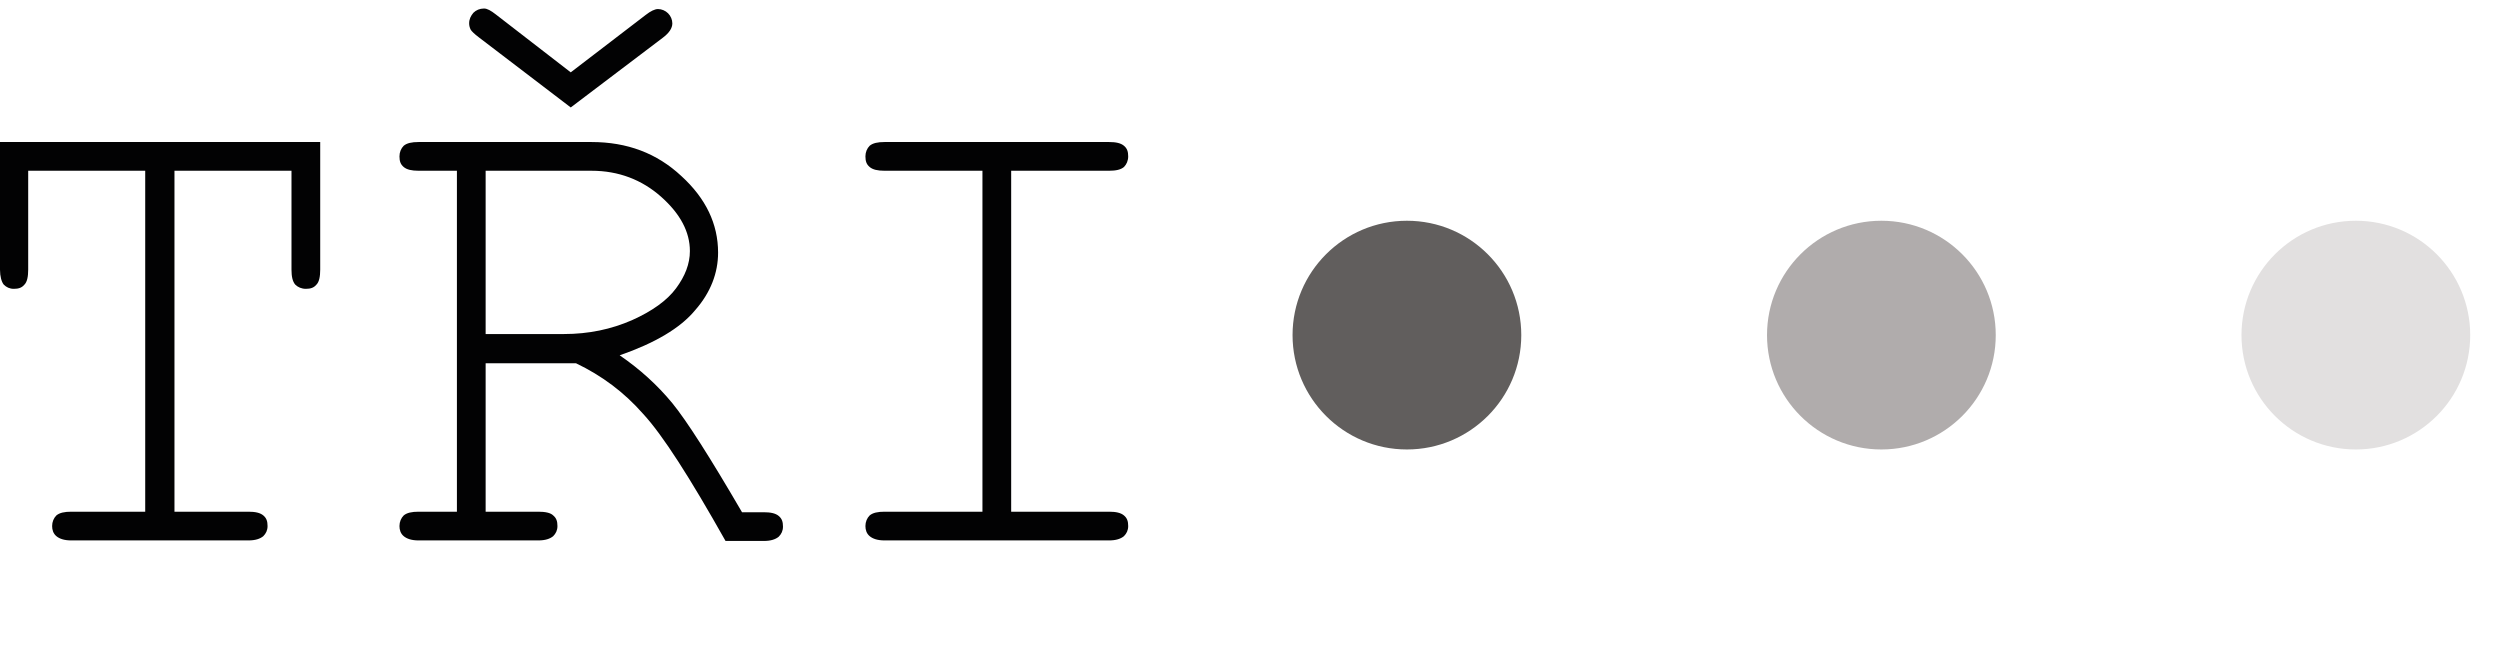
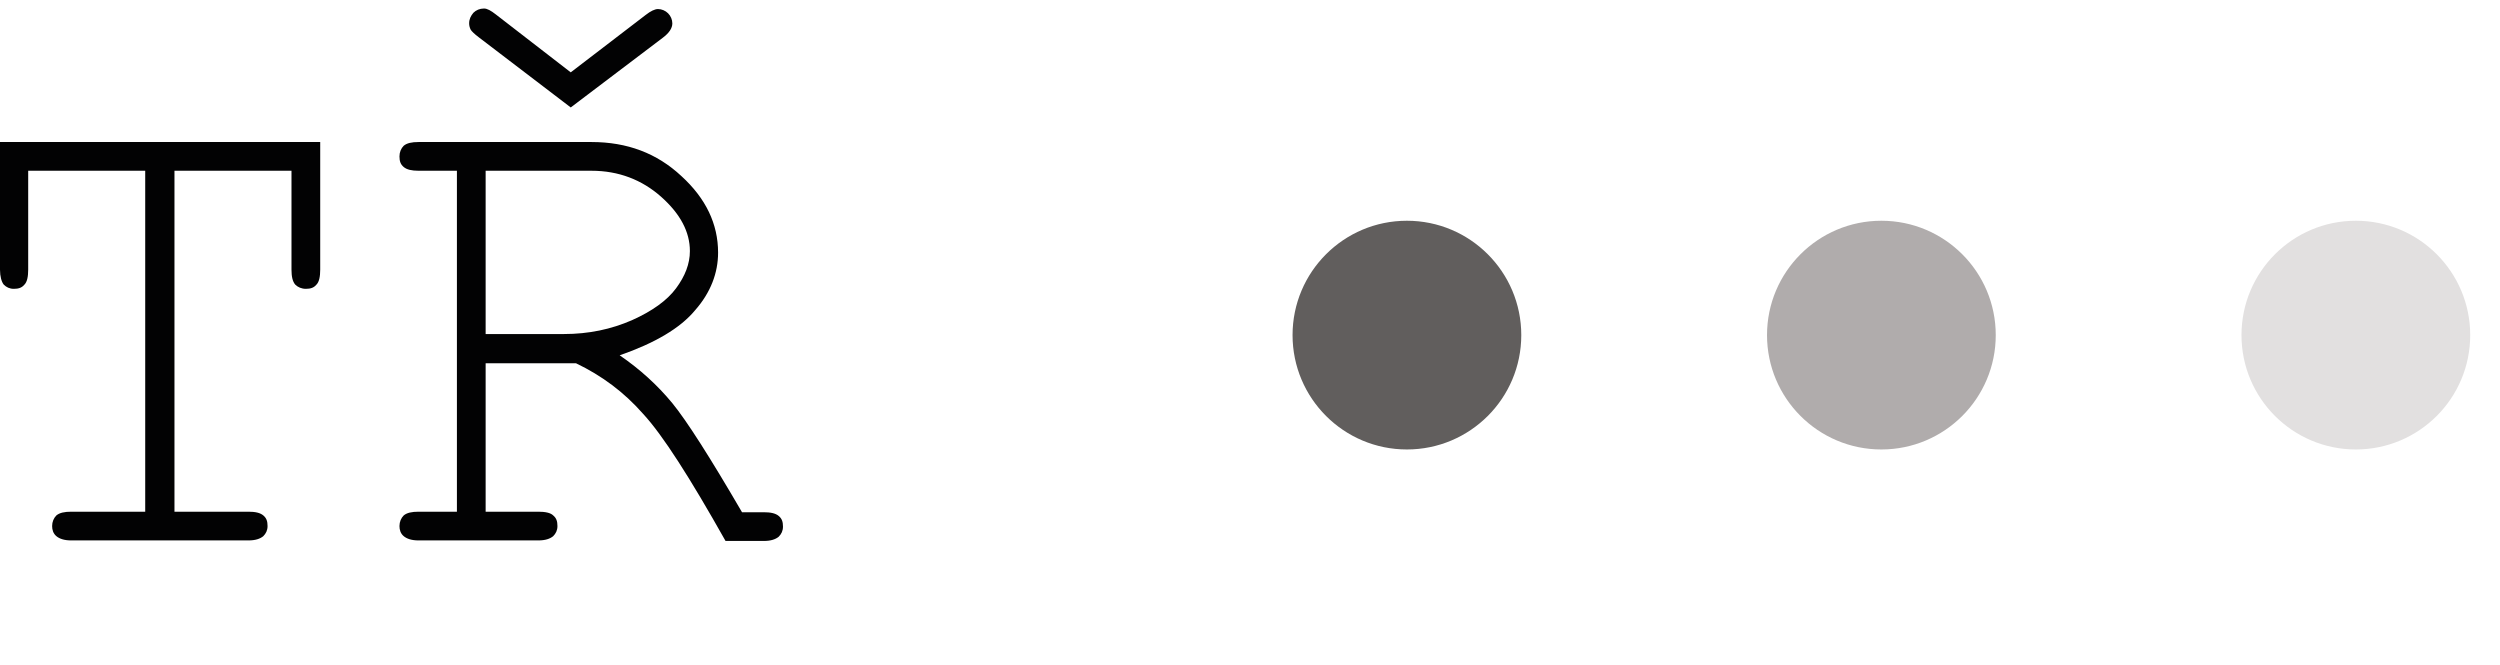
<svg xmlns="http://www.w3.org/2000/svg" version="1.1" id="Vrstva_1" x="0px" y="0px" width="470px" height="125.1px" viewBox="0 0 470 125.1" style="enable-background:new 0 0 470 125.1;" xml:space="preserve">
  <style type="text/css">
	.st0{fill:#020203;}
	.st1{fill:#615E5D;}
	.st2{fill:#B0ACAC;}
	.st3{fill:#E2E0E0;}
</style>
  <g>
    <g>
      <path class="st0" d="M32.8,32.1v64.1h13.9c1.3,0,2.2,0.2,2.8,0.7c0.6,0.5,0.8,1.1,0.8,2c0,0.8-0.3,1.4-0.8,1.9    c-0.6,0.5-1.5,0.8-2.8,0.8H13.4c-1.3,0-2.2-0.3-2.8-0.8c-0.6-0.5-0.8-1.2-0.8-1.9c0-0.8,0.3-1.5,0.8-2c0.6-0.5,1.5-0.7,2.8-0.7    h13.9V32.1h-22v18.6c0,1.3-0.2,2.3-0.7,2.8c-0.5,0.6-1.1,0.8-2,0.8c-0.8,0-1.4-0.3-1.9-0.8C0.3,53,0,52,0,50.7v-24h60.2v24    c0,1.3-0.2,2.3-0.7,2.8c-0.5,0.6-1.1,0.8-2,0.8c-0.8,0-1.5-0.3-2-0.8c-0.5-0.6-0.7-1.5-0.7-2.8V32.1H32.8z" />
      <path class="st0" d="M91.3,68.2v28h9.9c1.3,0,2.3,0.2,2.8,0.7c0.6,0.5,0.8,1.1,0.8,2c0,0.8-0.3,1.4-0.8,1.9    c-0.6,0.5-1.5,0.8-2.8,0.8H78.7c-1.3,0-2.2-0.3-2.8-0.8c-0.6-0.5-0.8-1.2-0.8-1.9c0-0.8,0.3-1.5,0.8-2c0.6-0.5,1.5-0.7,2.8-0.7    h7.2V32.1h-7.2c-1.3,0-2.2-0.2-2.8-0.7c-0.6-0.5-0.8-1.1-0.8-2c0-0.8,0.3-1.5,0.8-2c0.6-0.5,1.5-0.7,2.8-0.7h32.5    c6.7,0,12.3,2.1,16.9,6.4c4.6,4.2,6.9,9,6.9,14.4c0,3.8-1.4,7.5-4.3,10.8c-2.8,3.4-7.6,6.2-14.2,8.5c3.8,2.6,7.1,5.6,9.9,9    c2.7,3.3,7.1,10.2,13.1,20.5h4.1c1.3,0,2.2,0.2,2.8,0.7c0.6,0.5,0.8,1.1,0.8,2c0,0.8-0.3,1.4-0.8,1.9c-0.6,0.5-1.5,0.8-2.8,0.8    h-7.2c-6.7-11.9-11.8-19.9-15.5-23.9c-3.6-4.1-7.8-7.2-12.6-9.5H91.3z M107.3,20.2L90,7c-0.8-0.6-1.3-1.1-1.5-1.4    c-0.2-0.4-0.3-0.8-0.3-1.2c0-0.8,0.3-1.4,0.8-2c0.5-0.5,1.2-0.8,2-0.8c0.6,0,1.3,0.4,2.2,1.1l14.1,10.9l14.1-10.8    c0.9-0.7,1.7-1.1,2.3-1.1c0.7,0,1.4,0.3,1.9,0.8c0.5,0.5,0.8,1.2,0.8,1.9c0,0.9-0.6,1.8-1.8,2.7L107.3,20.2z M91.3,62.8h14.7    c4.7,0,8.9-0.9,12.8-2.6c3.8-1.7,6.6-3.7,8.3-6c1.7-2.3,2.6-4.6,2.6-7c0-3.6-1.8-7-5.4-10.2c-3.6-3.2-8-4.9-13.1-4.9H91.3V62.8z" />
-       <path class="st0" d="M190.1,32.1v64.1h18.4c1.3,0,2.2,0.2,2.8,0.7c0.6,0.5,0.8,1.1,0.8,2c0,0.8-0.3,1.4-0.8,1.9    c-0.6,0.5-1.5,0.8-2.8,0.8h-42.2c-1.3,0-2.2-0.3-2.8-0.8c-0.6-0.5-0.8-1.2-0.8-1.9c0-0.8,0.3-1.5,0.8-2c0.6-0.5,1.5-0.7,2.8-0.7    h18.4V32.1h-18.4c-1.3,0-2.2-0.2-2.8-0.7c-0.6-0.5-0.8-1.1-0.8-2c0-0.8,0.3-1.5,0.8-2c0.6-0.5,1.5-0.7,2.8-0.7h42.2    c1.3,0,2.2,0.2,2.8,0.7c0.6,0.5,0.8,1.1,0.8,2c0,0.8-0.3,1.5-0.8,2c-0.6,0.5-1.5,0.7-2.8,0.7H190.1z" />
    </g>
    <circle class="st1" cx="264.5" cy="63" r="21.5" />
    <circle class="st2" cx="353.7" cy="63" r="21.5" />
    <circle class="st3" cx="442.9" cy="63" r="21.5" />
  </g>
</svg>